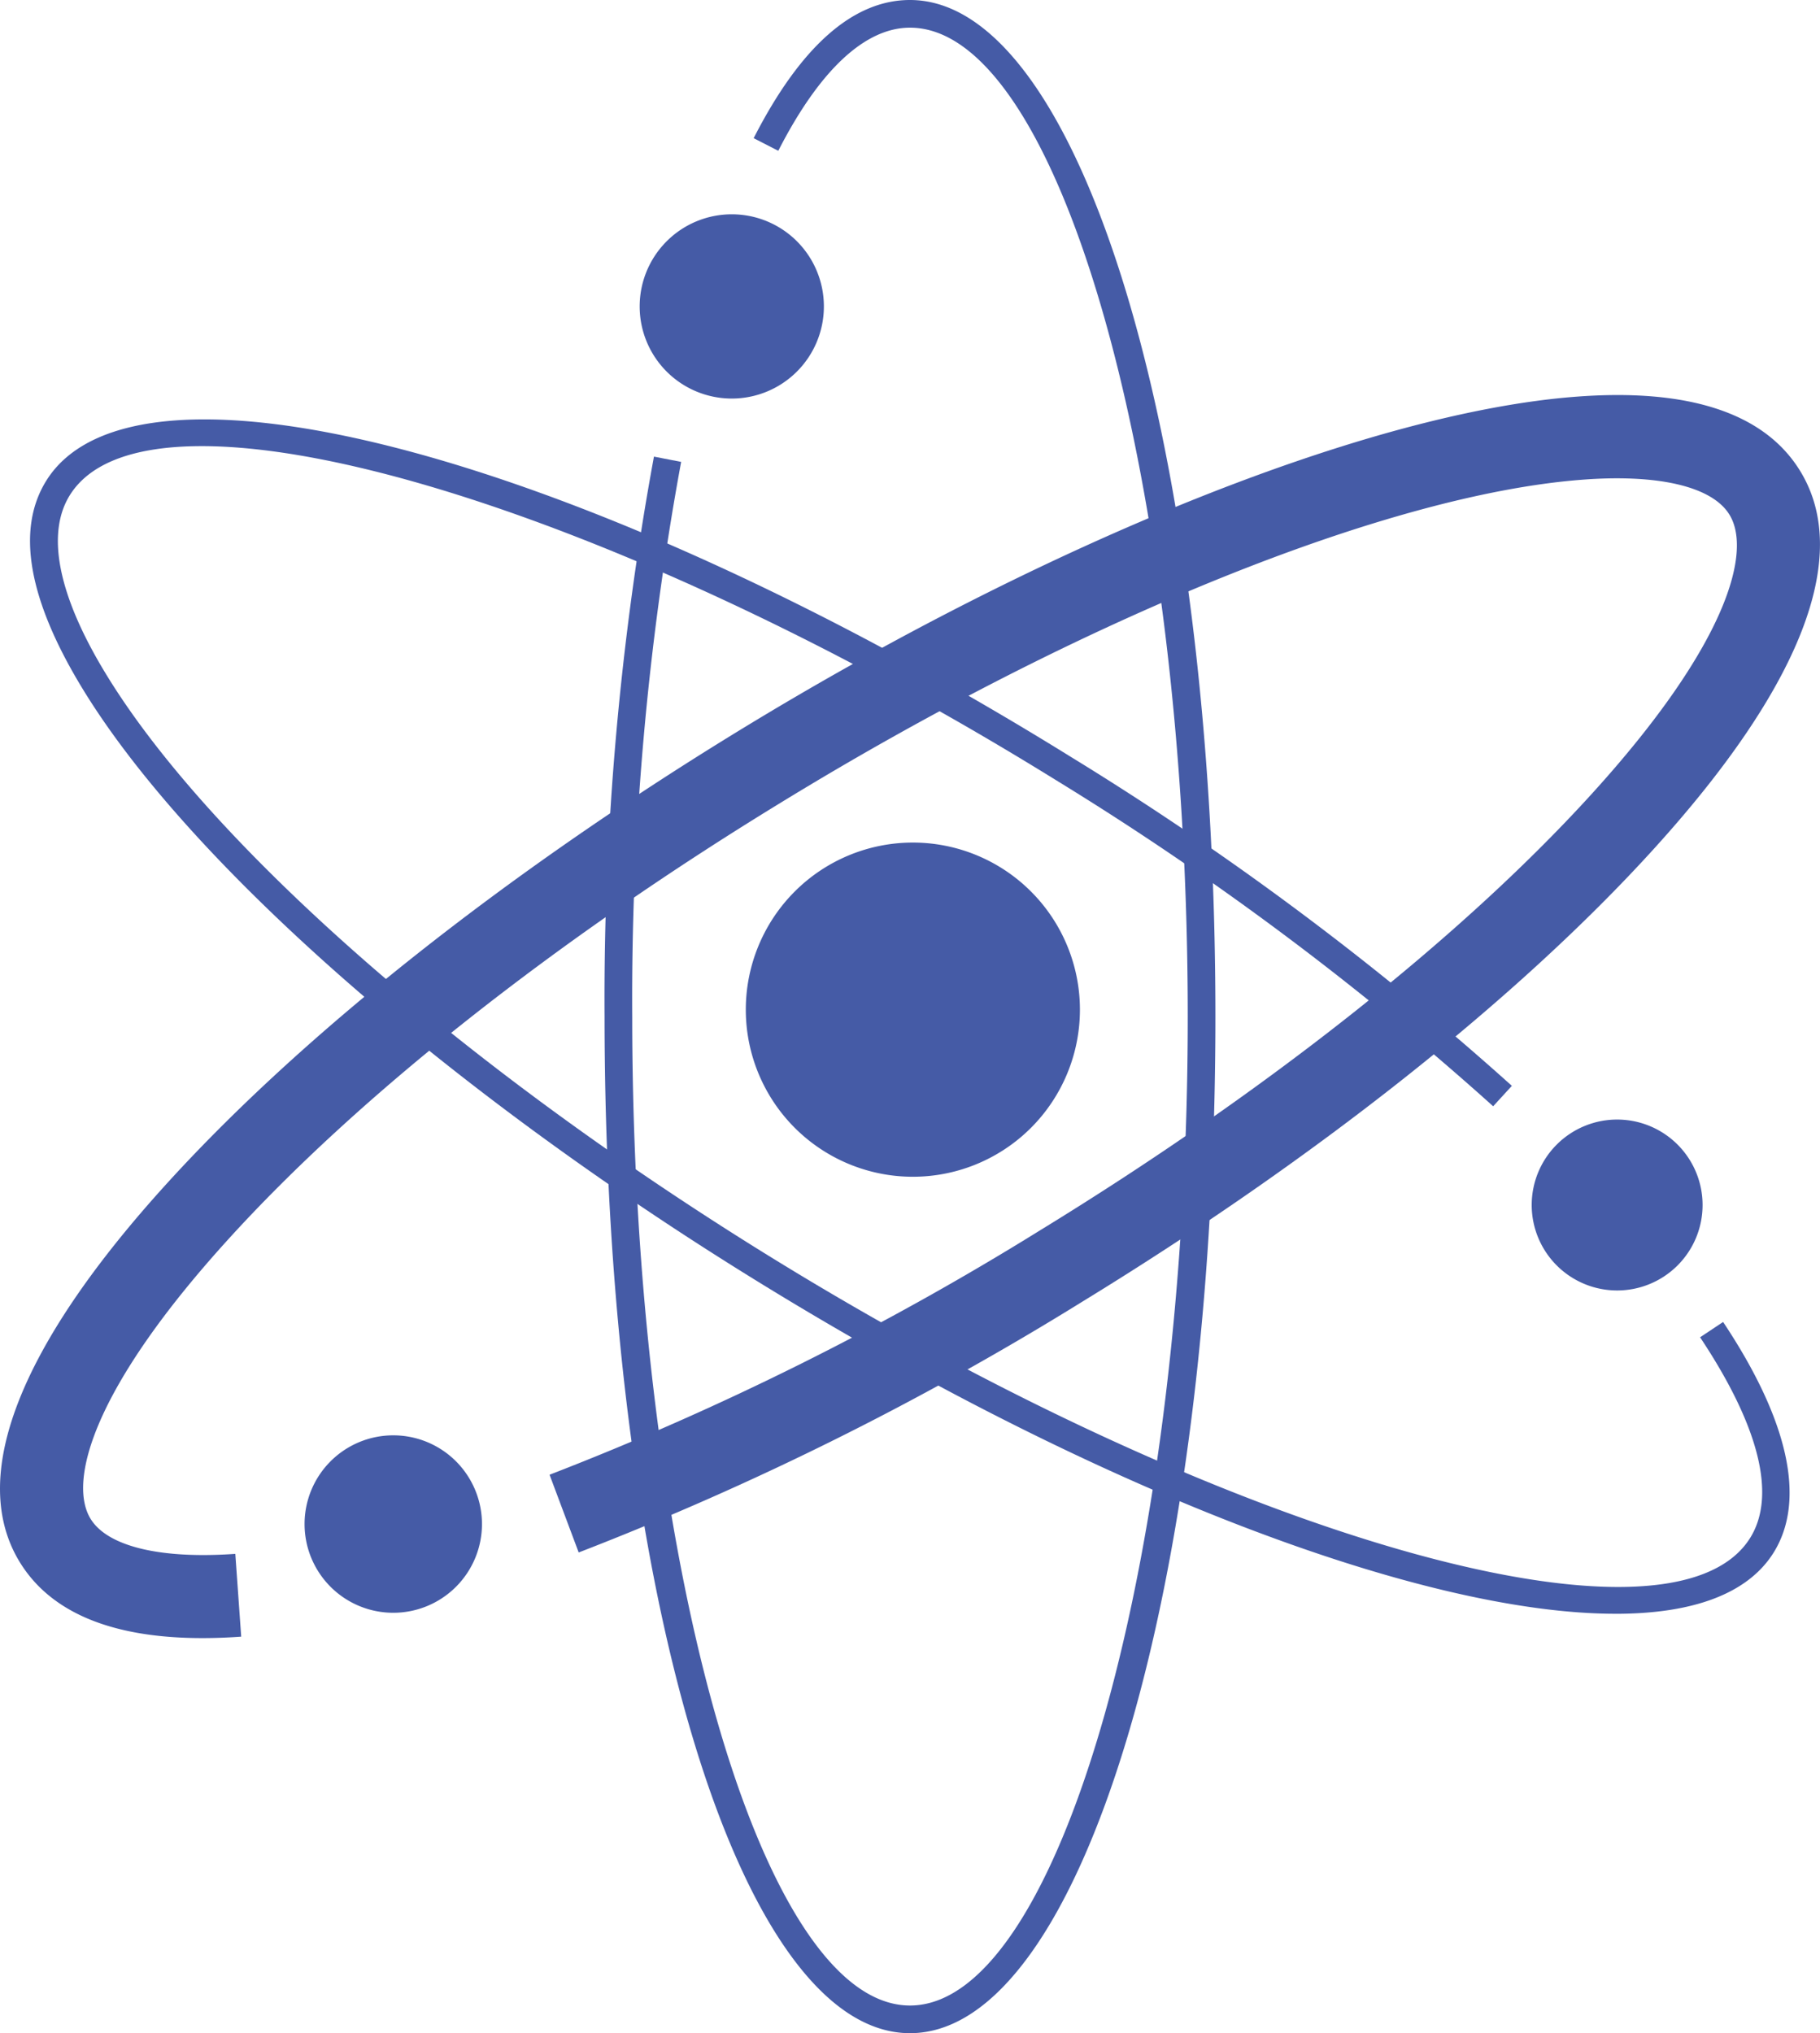
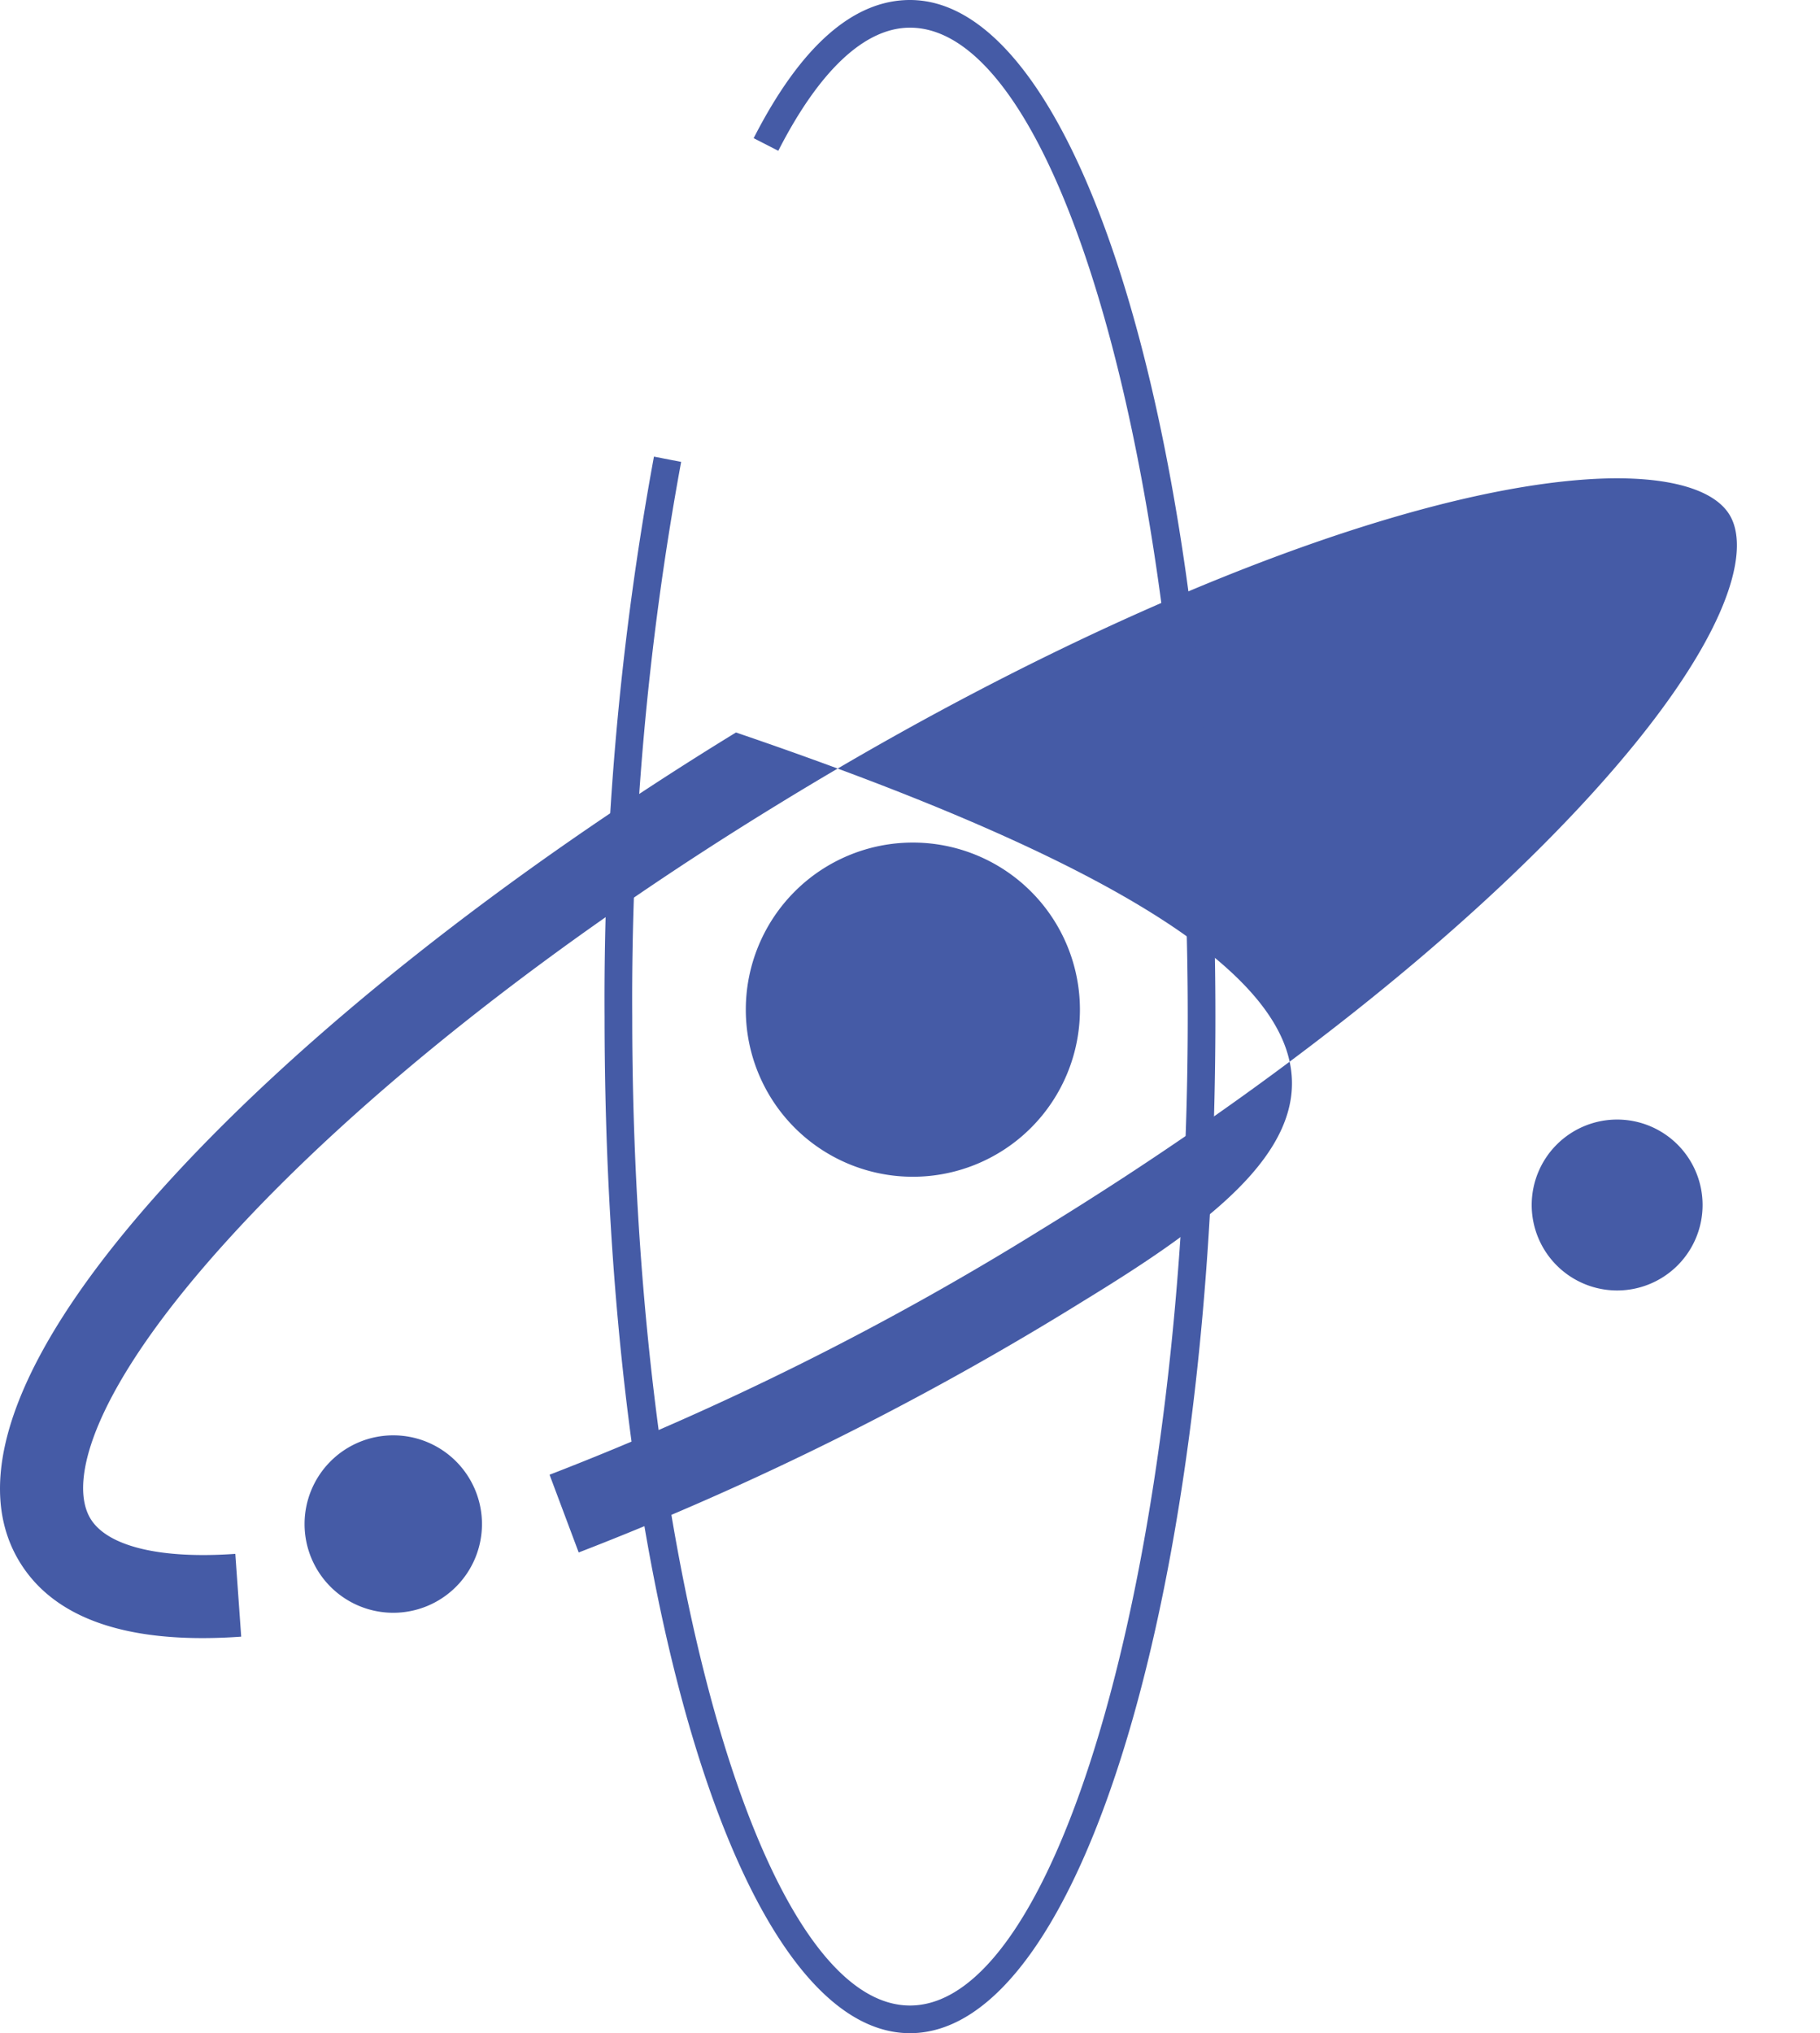
<svg xmlns="http://www.w3.org/2000/svg" width="65.781" height="73.471" viewBox="0 0 65.781 73.471">
  <defs>
    <clipPath id="clip-path">
      <rect id="Rechteck_195" data-name="Rechteck 195" width="65.781" height="73.471" transform="translate(0 0)" fill="#455ba6" />
    </clipPath>
  </defs>
  <g id="Gruppe_89" data-name="Gruppe 89" transform="translate(0 0)">
    <g id="Gruppe_88" data-name="Gruppe 88" clip-path="url(#clip-path)">
-       <path id="Pfad_90" data-name="Pfad 90" d="M58.389,58.315c-6.956,0-18.82-4.45-31.316-12.2C15.962,39.227,6.713,31.063,2.937,24.81,1.013,21.626.585,19.125,1.669,17.377,4.931,12.116,21.2,16.5,38.708,27.353A109.129,109.129,0,0,1,54.644,39.238l-.676.738A108.043,108.043,0,0,0,38.181,28.2C21.719,18,5.387,13.277,2.52,17.9,1.661,19.287,2.1,21.5,3.792,24.294c3.7,6.125,12.824,14.162,23.809,20.973,16.462,10.209,32.791,14.923,35.66,10.3.949-1.53.321-4.034-1.814-7.243l.832-.553c2.369,3.558,3,6.436,1.832,8.323-.934,1.506-2.934,2.222-5.722,2.222" fill="#455ba6" />
-       <path id="Pfad_91" data-name="Pfad 91" d="M7.314,59.194c-3.266,0-5.482-.921-6.6-2.746-1.877-3.064-.035-7.8,5.327-13.692C10.928,37.382,18.23,31.6,26.6,26.469c11.275-6.908,22.9-11.556,30.327-12.131,4.1-.32,6.854.584,8.139,2.685,1.877,3.062.035,7.8-5.326,13.691C54.852,36.089,47.55,41.873,39.179,47a109.346,109.346,0,0,1-18.263,9.1l-1.053-2.809a106.353,106.353,0,0,0,17.75-8.845c8.135-4.984,15.206-10.577,19.909-15.748,4.925-5.414,5.805-8.77,4.986-10.1-.622-1.017-2.569-1.478-5.349-1.261-6.986.54-18.1,5.023-28.991,11.7C20.033,34.011,12.961,39.6,8.258,44.775c-4.924,5.414-5.8,8.77-4.986,10.106.612,1,2.518,1.462,5.233,1.269l.213,2.992c-.487.035-.956.052-1.4.052" fill="#455ba6" />
+       <path id="Pfad_91" data-name="Pfad 91" d="M7.314,59.194c-3.266,0-5.482-.921-6.6-2.746-1.877-3.064-.035-7.8,5.327-13.692C10.928,37.382,18.23,31.6,26.6,26.469C54.852,36.089,47.55,41.873,39.179,47a109.346,109.346,0,0,1-18.263,9.1l-1.053-2.809a106.353,106.353,0,0,0,17.75-8.845c8.135-4.984,15.206-10.577,19.909-15.748,4.925-5.414,5.805-8.77,4.986-10.1-.622-1.017-2.569-1.478-5.349-1.261-6.986.54-18.1,5.023-28.991,11.7C20.033,34.011,12.961,39.6,8.258,44.775c-4.924,5.414-5.8,8.77-4.986,10.106.612,1,2.518,1.462,5.233,1.269l.213,2.992c-.487.035-.956.052-1.4.052" fill="#455ba6" />
      <path id="Pfad_92" data-name="Pfad 92" d="M39.032,36.485a6.038,6.038,0,1,1-6.038-6.038,6.038,6.038,0,0,1,6.038,6.038" fill="#455ba6" />
-       <path id="Pfad_93" data-name="Pfad 93" d="M29.778,11.073a3.329,3.329,0,1,1-3.329-3.329,3.328,3.328,0,0,1,3.329,3.329" fill="#455ba6" />
      <path id="Pfad_94" data-name="Pfad 94" d="M61.537,43.544a3.088,3.088,0,1,1-3.088-3.088,3.088,3.088,0,0,1,3.088,3.088" fill="#455ba6" />
      <path id="Pfad_95" data-name="Pfad 95" d="M17.42,55.073a3.206,3.206,0,1,1-3.206-3.206,3.206,3.206,0,0,1,3.206,3.206" fill="#455ba6" />
      <path id="Pfad_96" data-name="Pfad 96" d="M32.89,73.471c-6.19,0-11.039-16.136-11.039-36.735A108.1,108.1,0,0,1,23.636,16.5l.983.191a107,107,0,0,0-1.768,20.045c0,19.37,4.6,35.735,10.039,35.735S42.929,56.106,42.929,36.736,38.331,1,32.89,1c-1.627,0-3.272,1.538-4.76,4.449l-.89-.456C28.933,1.68,30.833,0,32.89,0c6.19,0,11.039,16.137,11.039,36.736S39.08,73.471,32.89,73.471" fill="#455ba6" />
    </g>
  </g>
</svg>